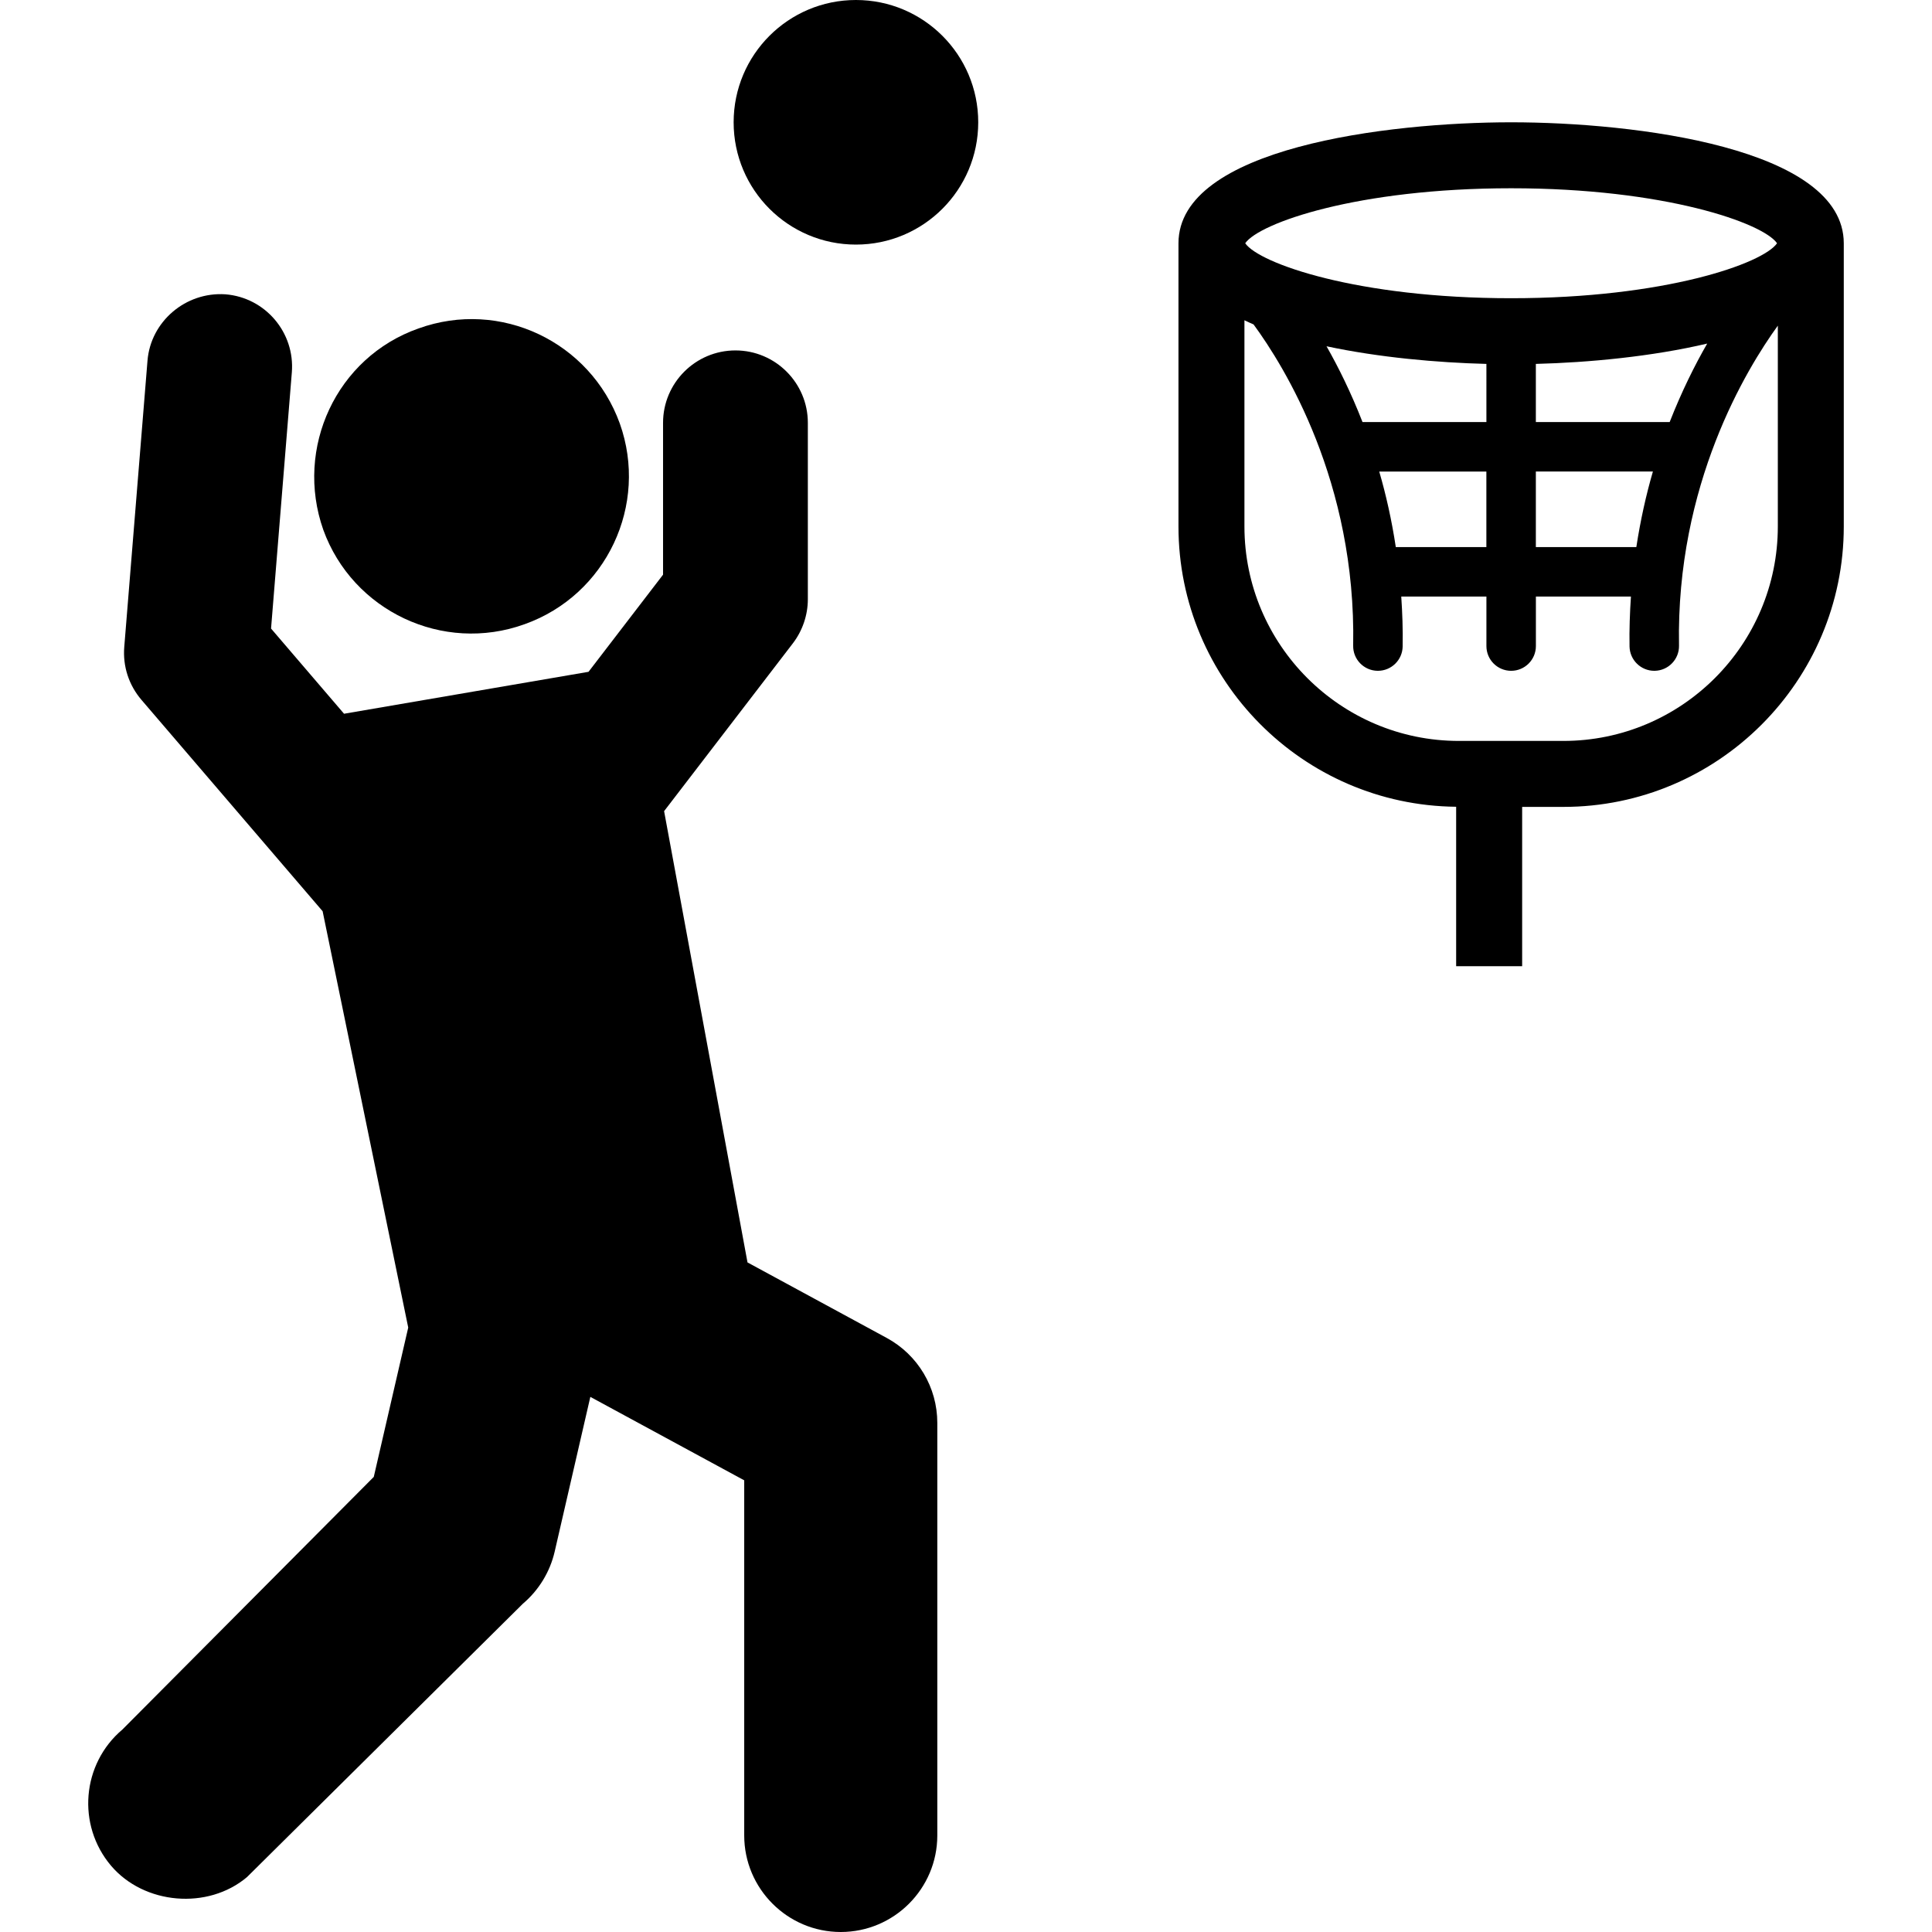
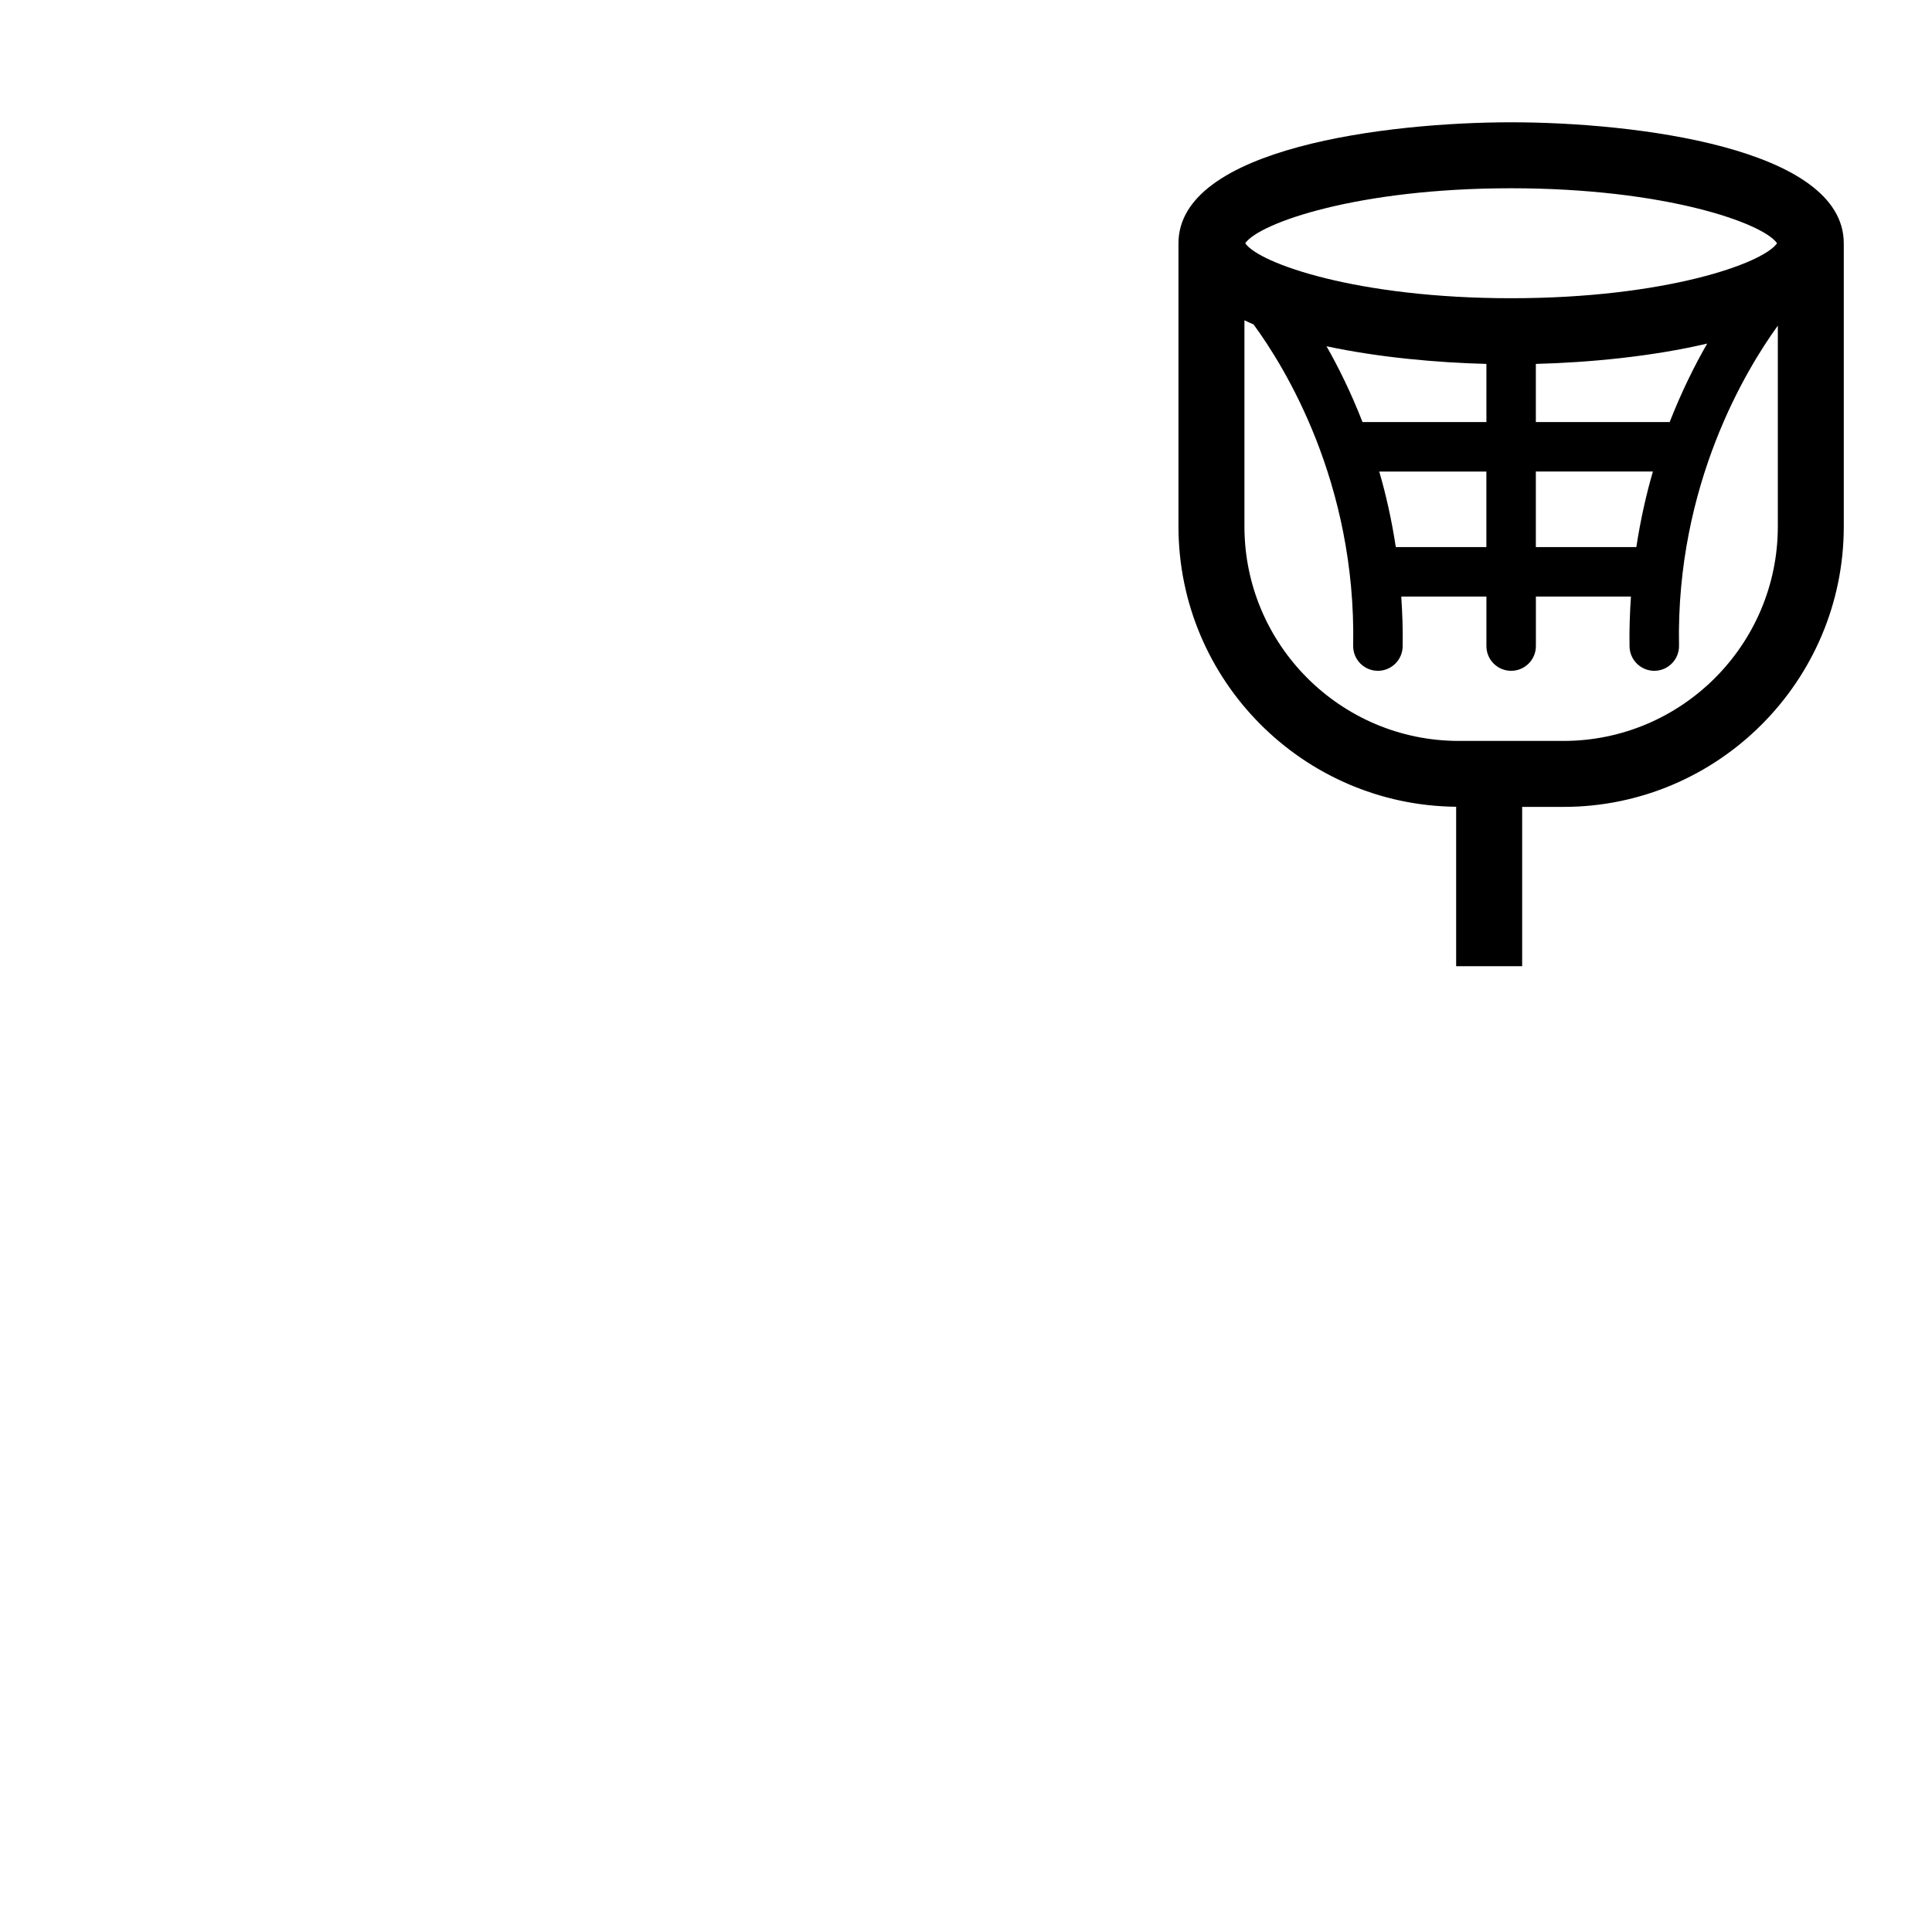
<svg xmlns="http://www.w3.org/2000/svg" fill="#000000" version="1.1" id="Capa_1" width="800px" height="800px" viewBox="0 0 528.739 528.739" xml:space="preserve">
  <g>
    <g>
-       <path d="M67.601,513.707l75.505-74.817c4.332-3.662,7.42-8.721,8.692-14.238l9.763-42.361l42.113,22.835v97.193    c0,14.563,11.848,26.421,26.421,26.421c14.563,0,26.421-11.848,26.421-26.421V389.395c0-9.696-5.297-18.59-13.827-23.228    l-38.116-20.674l-22.826-123.5l35.247-45.938c2.63-3.433,4.093-7.727,4.093-12.058v-48.281c0-10.93-8.893-19.813-19.813-19.813    c-10.93,0-19.813,8.884-19.813,19.813v41.559l-20.396,26.584l-66.909,11.475L74.18,172.02l5.69-70.122    c0.87-10.892-7.258-20.473-18.169-21.353C50.8,79.809,41.237,87.994,40.367,98.694l-6.359,78.355    c-0.43,5.307,1.253,10.452,4.714,14.497l49.572,57.834l23.428,113.937l-9.429,40.87l-68.792,69.137    c-11.121,9.4-12.537,26.097-3.136,37.246C39.42,521.262,56.881,522.763,67.601,513.707z" />
-       <path d="M114.515,89.897c-22.434,7.889-33.928,32.685-26.039,55.099c8.032,22.195,32.713,33.909,55.08,25.838    c22.462-8.004,33.995-32.704,26.067-54.937C161.533,93.521,136.948,81.788,114.515,89.897z" />
      <path d="M413.562,33.469c-33.823,0-91.045,6.98-91.045,33.115v77.495c0,42.065,34.023,76.309,75.993,76.71v43.633h18.063v-43.595    h11.284c42.313,0,76.738-34.435,76.738-76.749V66.583C504.588,40.44,447.365,33.469,413.562,33.469z M413.562,51.522    c42.074,0,68.936,9.515,72.771,15.052c-3.825,5.537-30.687,15.042-72.771,15.042c-42.085,0-68.956-9.515-72.78-15.042    C344.606,61.038,371.468,51.522,413.562,51.522z M447.824,149.72h-27.501v-20.674h32.034    C450.492,135.453,448.953,142.357,447.824,149.72z M406.792,115.505h-33.909c-3.136-8.042-6.569-14.975-9.849-20.741    c14.372,3.07,30.303,4.485,43.758,4.829V115.505z M377.464,129.056h29.318v20.674h-24.786    C380.878,142.357,379.328,135.453,377.464,129.056z M456.947,115.505h-36.624V99.593c14.448-0.373,31.728-1.999,46.894-5.565    C463.813,99.938,460.228,107.129,456.947,115.505z M427.849,202.773h-28.592c-32.359,0-58.686-26.326-58.686-58.695V87.65    c0.822,0.382,1.626,0.774,2.496,1.138c8.396,11.437,28.104,43.137,27.263,87.899c-0.076,3.739,2.907,6.827,6.637,6.895    c0.038,0,0.086,0,0.134,0c3.682,0,6.703-2.955,6.77-6.646c0.087-4.714-0.086-9.237-0.382-13.674h23.304v13.55    c0,3.739,3.021,6.771,6.771,6.771c3.738,0,6.77-3.031,6.77-6.771v-13.55h26.011c-0.297,4.437-0.469,8.96-0.383,13.674    c0.076,3.691,3.099,6.646,6.771,6.646c0.038,0,0.086,0,0.124,0c3.739-0.067,6.713-3.166,6.646-6.895    c-0.832-44.169,18.522-75.802,27.043-87.564v54.956C486.543,176.447,460.208,202.773,427.849,202.773z" />
-       <circle cx="234.247" cy="33.469" r="33.469" />
    </g>
  </g>
</svg>